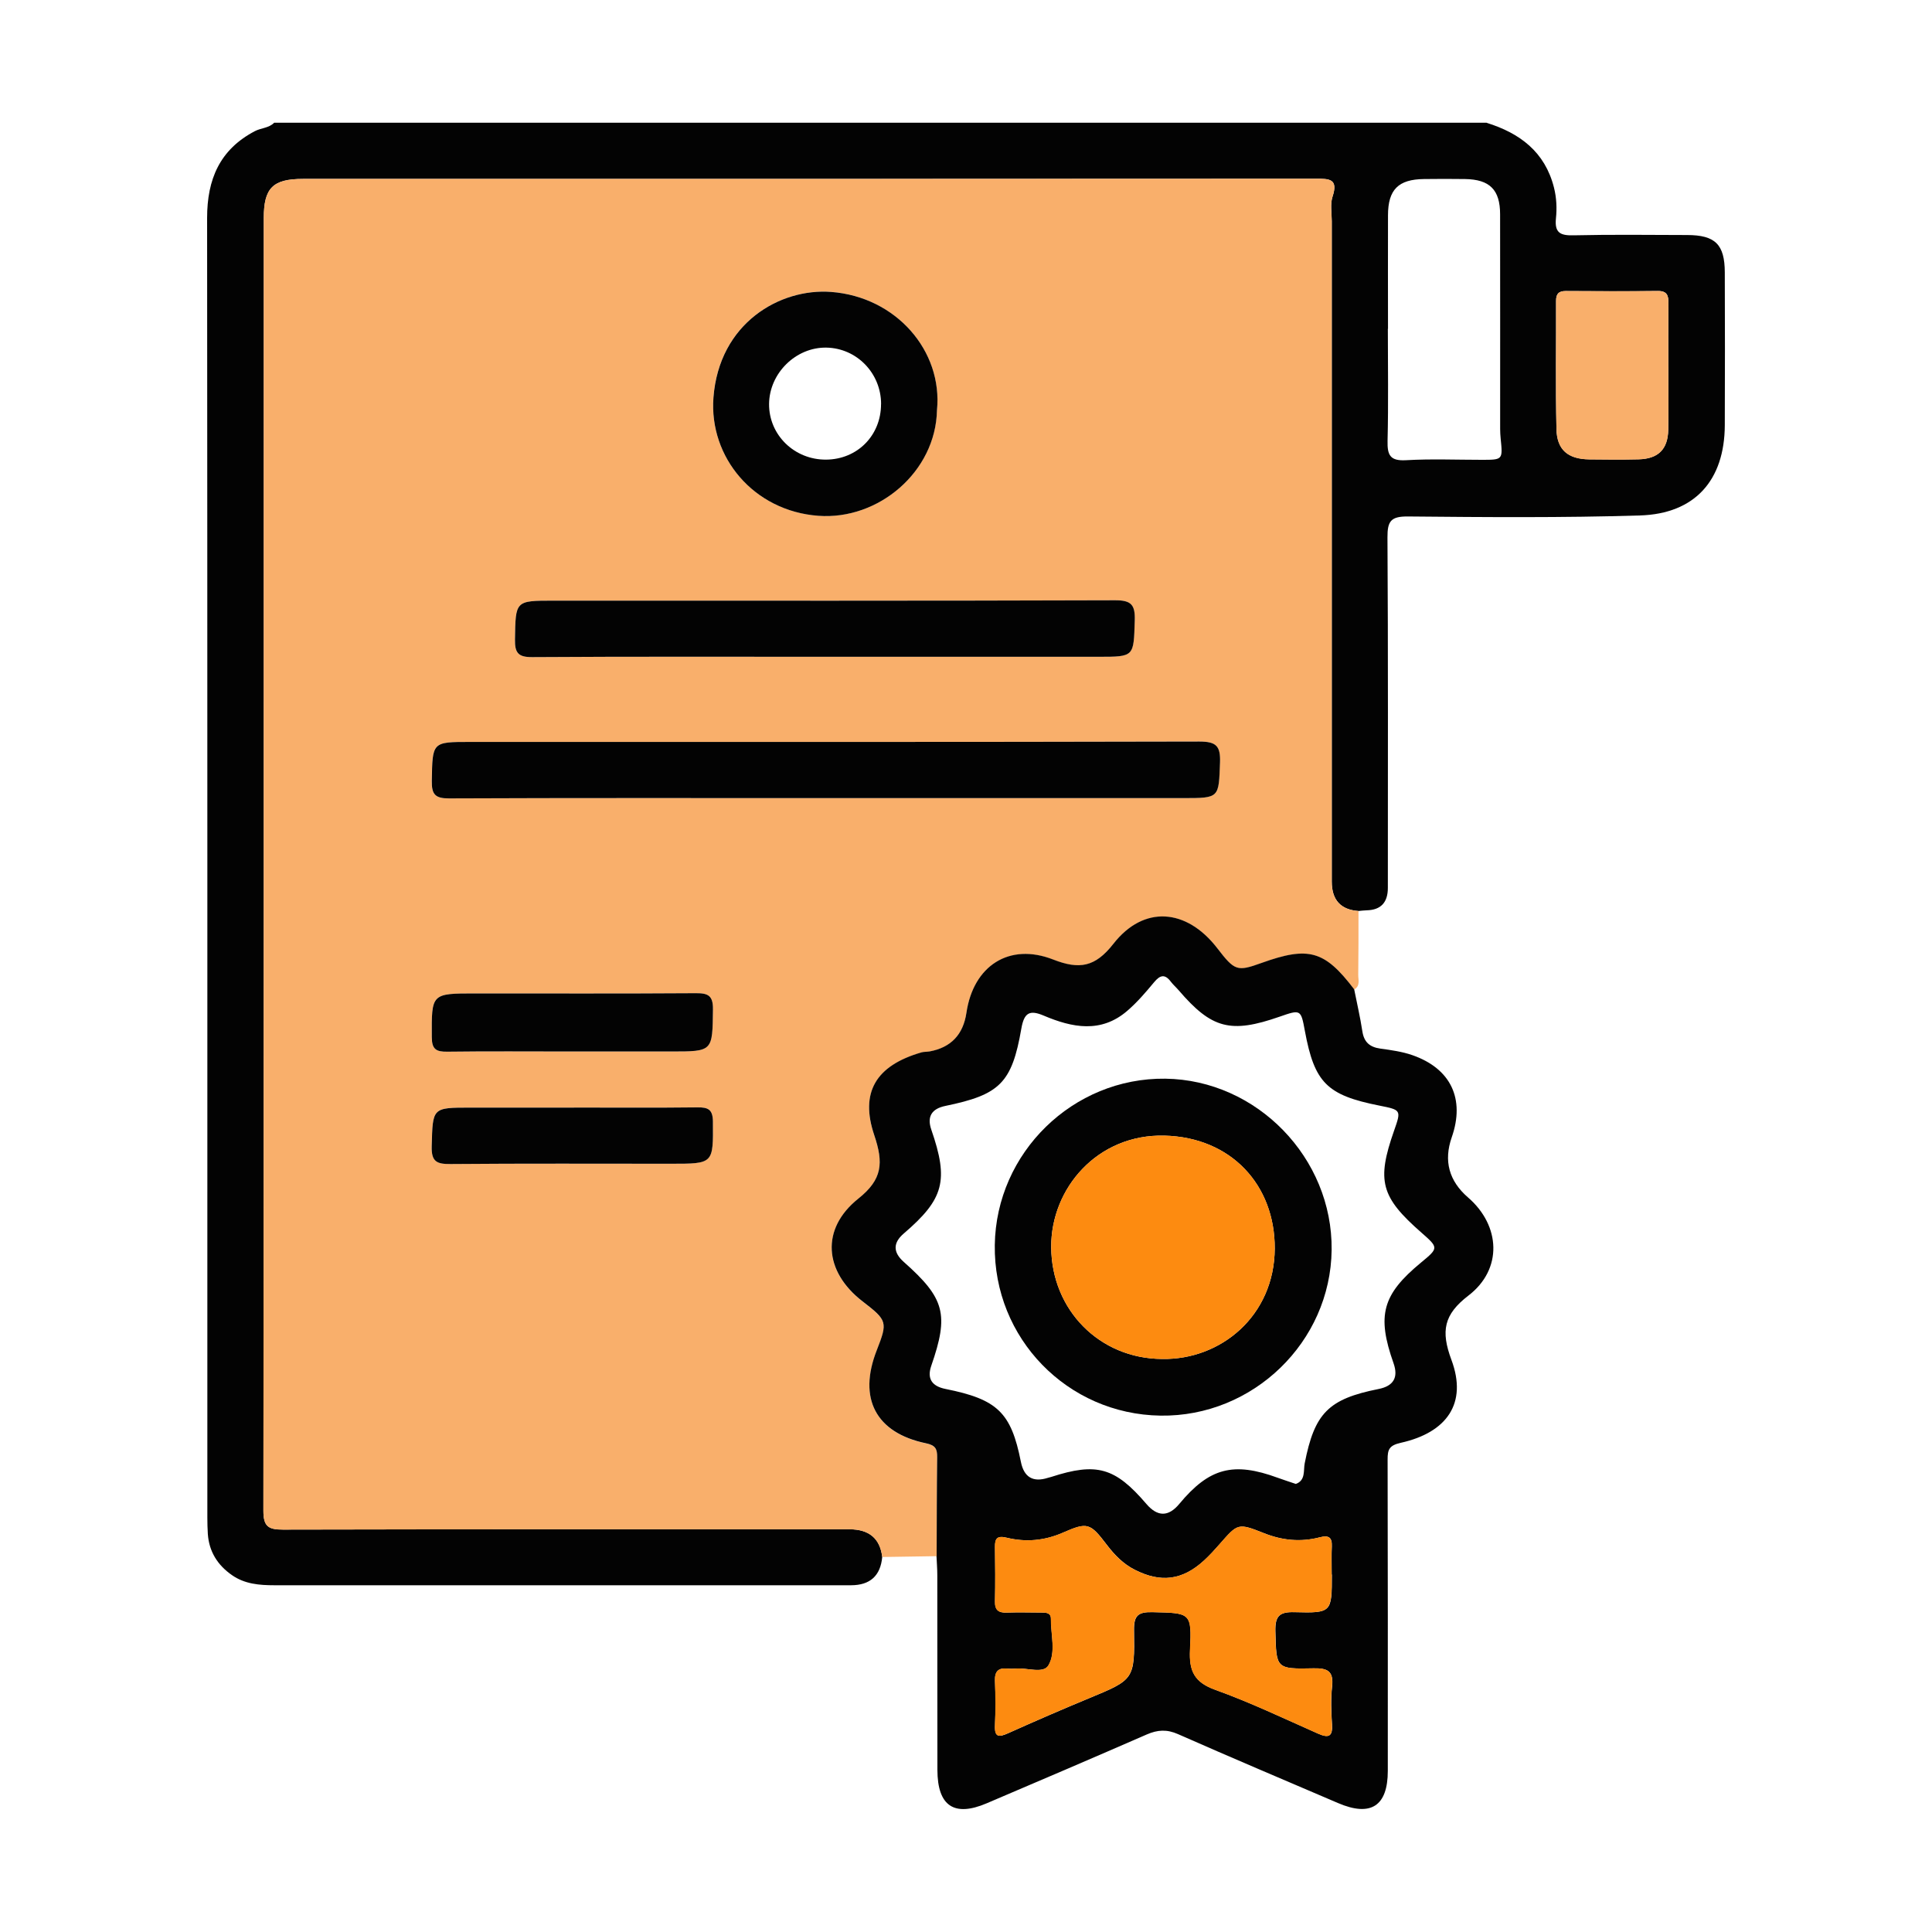
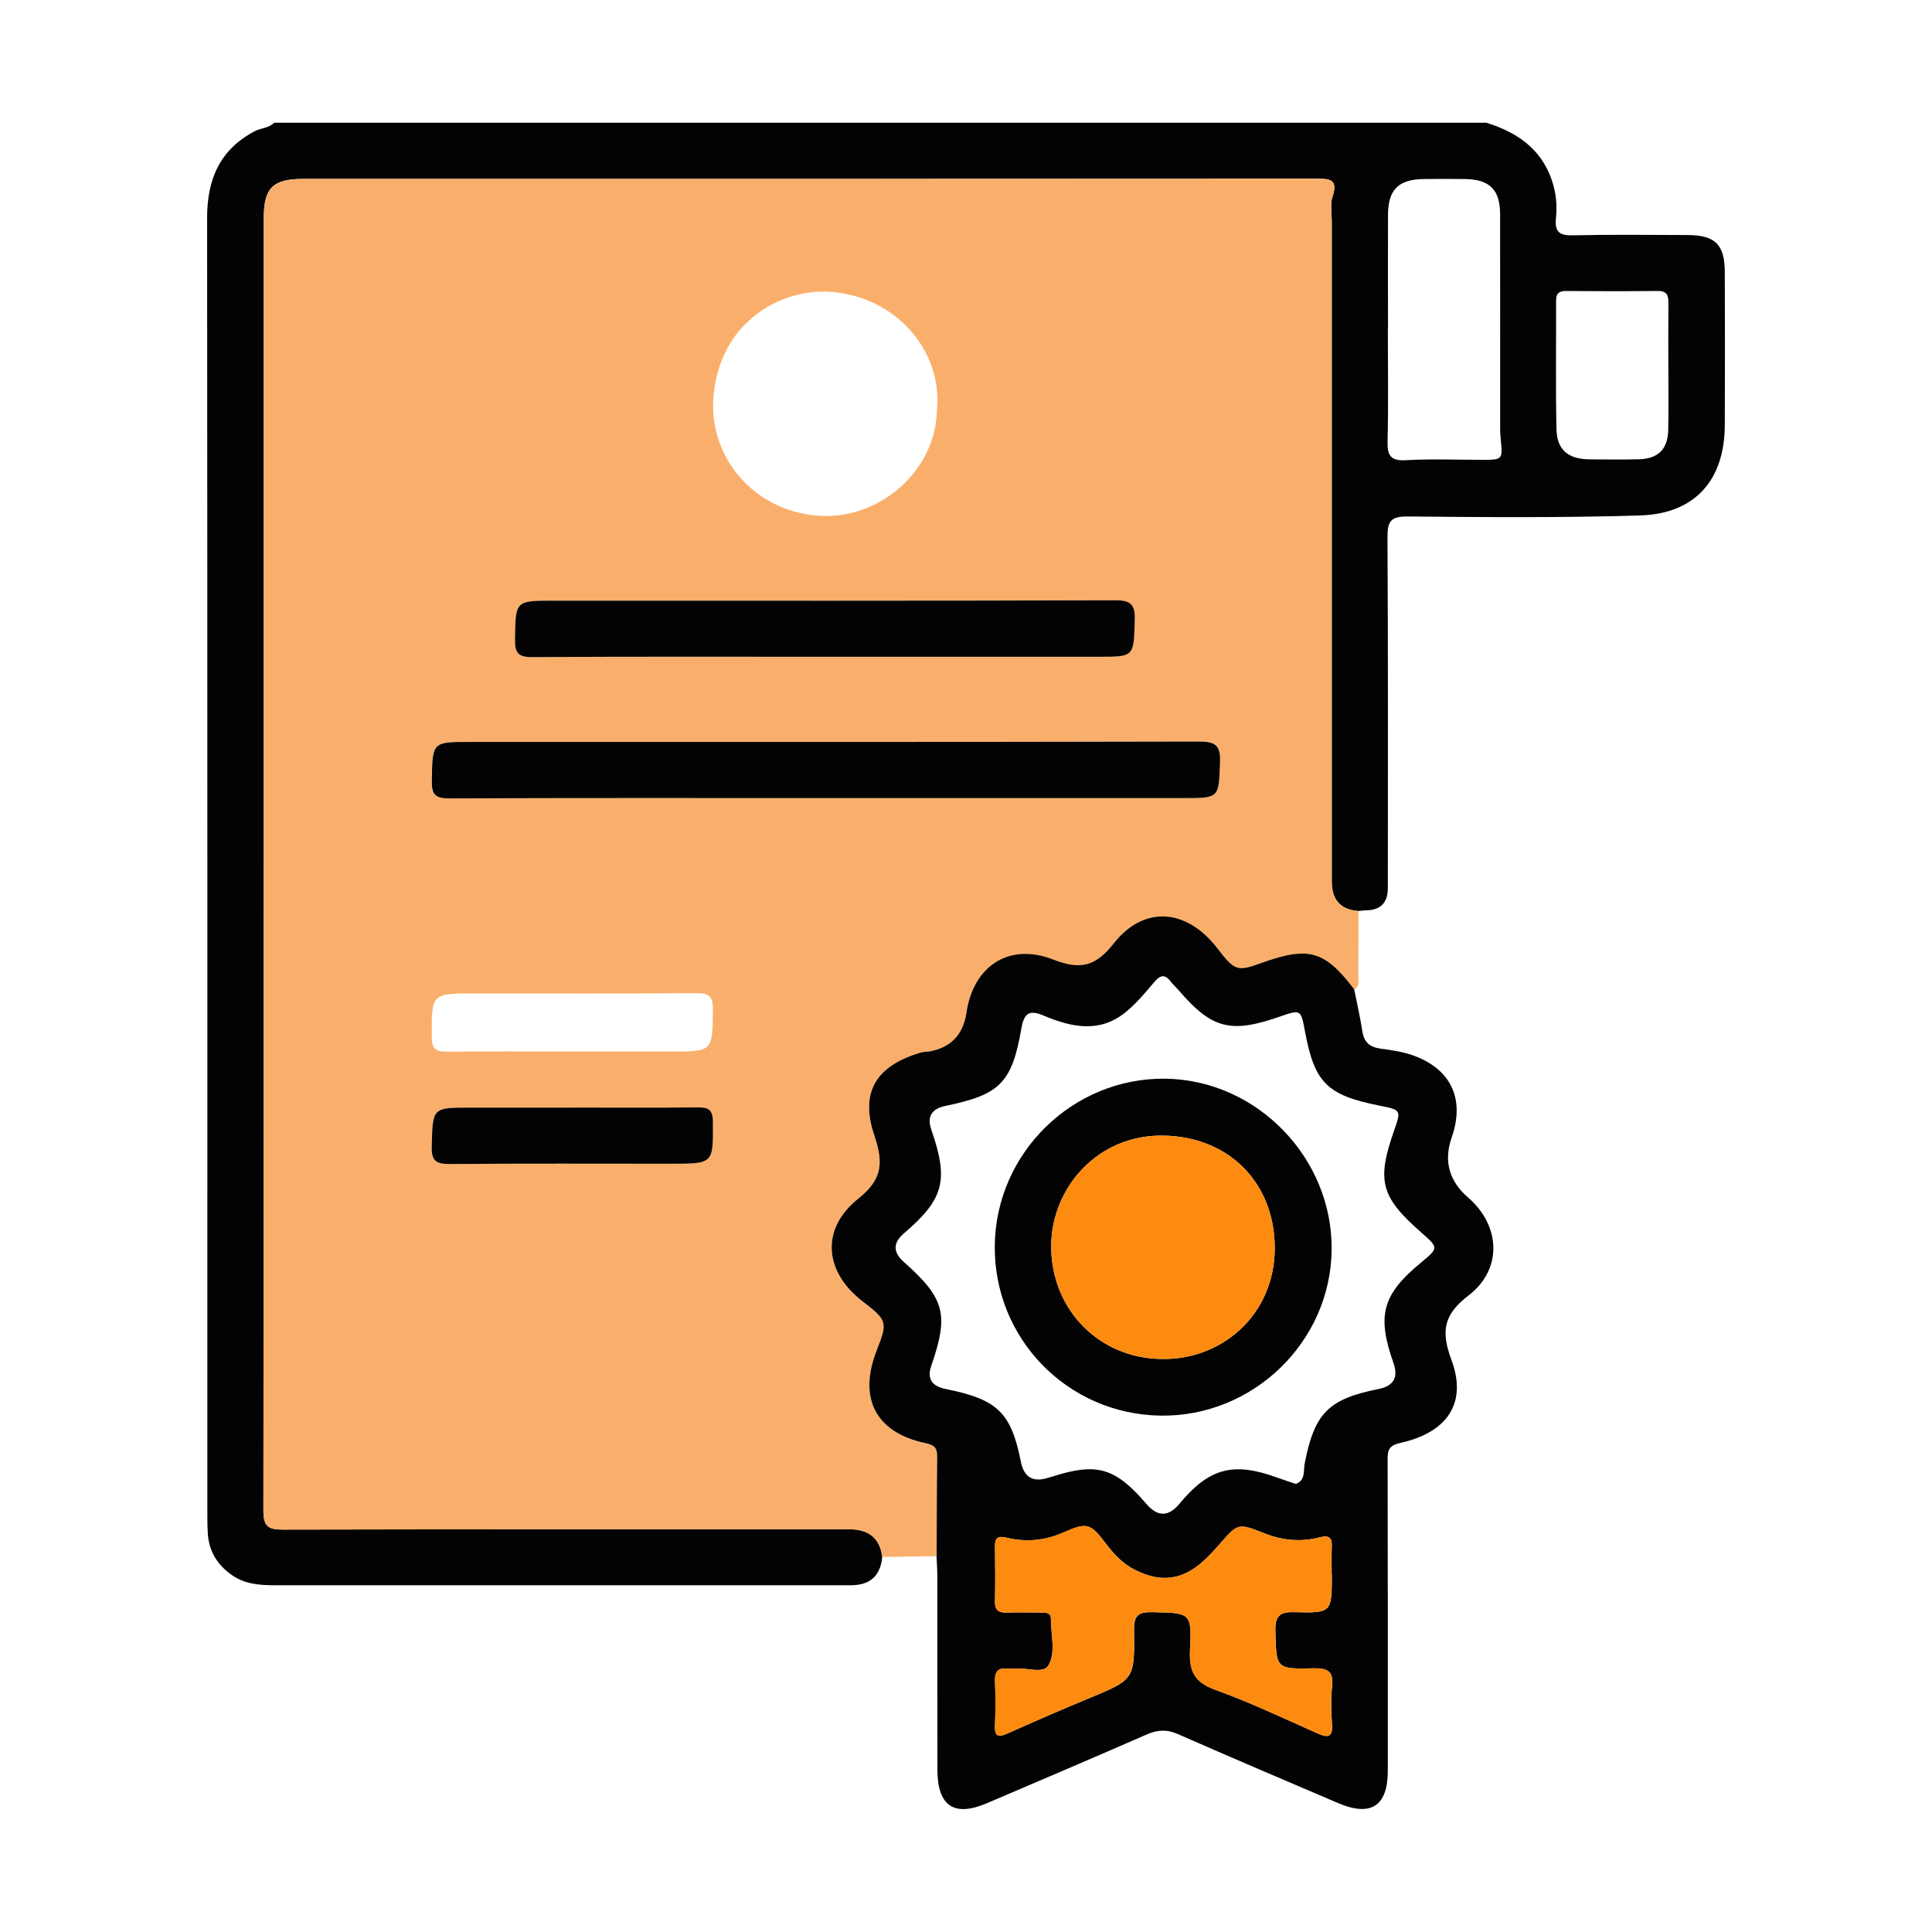
<svg xmlns="http://www.w3.org/2000/svg" id="a" viewBox="0 0 400 400">
  <defs>
    <style>.b{fill:#030303;}.c{fill:#fd8b10;}.d{fill:#f9af6b;}</style>
  </defs>
  <path class="b" d="M307.8,25.43c6.87,2.14,12.06,6.01,13.93,13.39,.54,2.13,.63,4.3,.41,6.42-.3,2.97,.93,3.55,3.65,3.48,7.83-.18,15.67-.08,23.51-.06,5.82,.01,7.78,1.94,7.8,7.73,.03,10.56,.05,21.12,0,31.68-.06,11.36-6.17,18.3-17.57,18.65-16,.49-32.02,.36-48.03,.21-3.52-.03-4.26,.95-4.24,4.33,.15,24.19,.08,48.38,.08,72.57q0,4.54-4.38,4.64c-.57,.01-1.13,.09-1.69,.14q-5.54-.38-5.54-6.08c0-45.58,0-91.16,0-136.74,0-1.7-.35-3.54,.16-5.09,1.22-3.69-.67-3.71-3.44-3.7-69.91,.05-139.81,.04-209.72,.04-6.23,0-8.11,1.87-8.11,8.08,0,89.23,.02,178.46-.08,267.68,0,3.27,1.05,3.89,4.05,3.88,39.1-.09,78.2-.06,117.31-.06q6.06,0,6.76,5.7-.53,5.89-6.48,5.89c-39.79,0-79.58,0-119.37,0-3.11,0-6.15-.25-8.79-2.1-2.96-2.06-4.73-4.85-4.99-8.5-.08-1.13-.09-2.27-.1-3.41,0-89.69,.02-179.39-.05-269.08,0-7.98,2.6-14.15,9.89-17.97,1.3-.68,2.9-.62,3.99-1.74h251.05Zm-20.46,42.64c0,7.73,.13,15.46-.06,23.19-.07,2.97,.52,4.21,3.83,4.02,5.21-.3,10.45-.08,15.68-.08,4.37,0,4.35,0,3.9-4.45-.13-1.24-.1-2.5-.1-3.75,0-14.21,.01-28.42-.01-42.62,0-5.1-2.15-7.23-7.25-7.31-2.84-.04-5.68-.04-8.52,0-5.3,.06-7.43,2.19-7.44,7.49-.03,7.84,0,15.69,0,23.53Zm58.07,8c0-4.43-.03-8.85,.02-13.28,.02-1.59-.26-2.57-2.2-2.55-6.35,.08-12.71,.05-19.06,.01-1.46,0-2.01,.58-2,2.02,.03,8.85-.11,17.7,.08,26.55,.09,4.33,2.4,6.22,6.79,6.28,3.4,.04,6.81,.07,10.21-.01,4.06-.1,6.06-2.07,6.14-6.1,.09-4.31,.02-8.62,.03-12.94Z" />
  <path class="d" d="M182.65,322.33q-.7-5.7-6.76-5.7c-39.1,0-78.2-.03-117.31,.06-3,0-4.05-.61-4.05-3.88,.1-89.23,.08-178.46,.08-267.68,0-6.21,1.88-8.08,8.11-8.08,69.91,0,139.81,0,209.72-.04,2.78,0,4.67,.01,3.44,3.7-.51,1.54-.16,3.38-.16,5.09,0,45.58,0,91.16,0,136.74q0,5.7,5.54,6.08c0,4.4,.01,8.8-.05,13.2-.01,1.05,.46,2.31-.84,3.04-6.11-8.03-9.41-8.97-19.16-5.47-5.09,1.83-5.55,1.67-9.2-3.06-6.32-8.2-15.17-8.96-21.49-.9-3.81,4.86-7.07,5.37-12.47,3.26-9.09-3.56-16.53,1.29-17.96,11.01q-1,6.8-7.64,8.02c-.56,.1-1.15,.04-1.69,.2-9.49,2.75-12.72,8.32-9.76,17.12,1.94,5.77,1.72,9.16-3.3,13.16-7.85,6.26-7.1,15.11,.89,21.27,5.12,3.95,5.22,4.28,2.93,10.12-3.91,9.97-.22,17.09,10.21,19.26,1.97,.41,2.32,1.19,2.3,2.9-.09,6.81-.08,13.63-.11,20.44-3.75,.06-7.51,.11-11.26,.17Zm-11.98-157.09h74.29c7.54,0,7.35,0,7.61-7.38,.12-3.43-.79-4.34-4.29-4.33-50.32,.12-100.65,.08-150.97,.08-7.91,0-7.79,0-7.93,8.07-.05,2.81,.71,3.63,3.58,3.62,25.9-.11,51.8-.06,77.7-.06Zm.2-29.26h56.6c7.39,0,7.22,0,7.46-7.53,.1-3.24-.72-4.18-4.08-4.17-38.75,.13-77.51,.08-116.26,.08-7.96,0-7.84,0-7.98,8.04-.05,2.79,.68,3.67,3.57,3.65,20.23-.12,40.46-.07,60.69-.07Zm23.11-51.04c1.23-12.3-8.45-23.49-21.92-24.51-10.53-.79-23.2,6.4-24.36,21.9-.92,12.29,8.29,23.45,21.71,24.45,12.46,.93,24.31-9.12,24.57-21.85ZM118.14,217.7h20.79c8.7,0,8.57,0,8.67-8.72,.03-2.85-.98-3.37-3.54-3.35-15.22,.1-30.45,.05-45.67,.05-9.14,0-9.04,0-9,9.07,.01,2.49,.9,3.02,3.18,2.99,8.52-.11,17.04-.04,25.56-.04Zm.69,11.61c-7.15,0-14.31,0-21.46,0-7.95,0-7.78,0-8,8.02-.09,3.21,1.09,3.68,3.91,3.66,15.22-.12,30.43-.06,45.65-.06,8.82,0,8.72,0,8.66-8.71-.02-2.53-.98-2.98-3.21-2.96-8.52,.1-17.03,.04-25.55,.04Z" />
  <path class="b" d="M193.92,322.16c.03-6.81,.02-13.63,.11-20.44,.02-1.71-.33-2.49-2.3-2.9-10.43-2.17-14.12-9.29-10.21-19.26,2.29-5.85,2.2-6.17-2.93-10.12-7.99-6.16-8.73-15.01-.89-21.27,5.02-4,5.24-7.39,3.3-13.16-2.96-8.8,.27-14.37,9.76-17.12,.54-.16,1.13-.1,1.69-.2q6.64-1.21,7.64-8.02c1.43-9.71,8.86-14.57,17.96-11.01,5.4,2.11,8.67,1.6,12.47-3.26,6.31-8.06,15.16-7.3,21.49,.9,3.65,4.74,4.11,4.89,9.2,3.06,9.75-3.5,13.05-2.56,19.16,5.47,.57,2.89,1.25,5.77,1.69,8.68,.34,2.25,1.52,3.28,3.72,3.59,2.24,.31,4.52,.62,6.64,1.36,7.98,2.78,10.92,9.06,8.15,17q-2.56,7.33,3.38,12.47c6.75,5.84,7.17,14.86,.09,20.29-5.11,3.92-5.77,7.33-3.54,13.32,3.37,9.03-.98,15.05-10.45,17.17-2.42,.54-2.77,1.37-2.76,3.48,.06,21.48,.04,42.97,.04,64.45,0,7.29-3.52,9.57-10.29,6.67-11.06-4.74-22.14-9.42-33.15-14.28-2.3-1.02-4.23-.9-6.46,.07-11.03,4.81-22.09,9.55-33.16,14.26-6.74,2.87-10.17,.54-10.19-6.9-.03-13.41,0-26.83-.02-40.24,0-1.36-.11-2.72-.17-4.08Zm74.37-14.93c2.05-.73,1.55-2.82,1.83-4.24,2.03-10.39,4.88-13.34,15.29-15.41q4.66-.92,3.11-5.33c-3.51-9.93-2.33-14.23,5.7-20.86,3.64-3,3.64-3.06,.08-6.18-8.43-7.38-9.32-10.73-5.67-21.12,1.5-4.26,1.47-4.29-3.01-5.18-10.9-2.16-13.47-4.73-15.46-15.47-.82-4.45-.86-4.47-5.22-2.95-10.15,3.54-14.07,2.51-20.92-5.48-.52-.6-1.13-1.13-1.61-1.76-1.22-1.62-2.2-1.41-3.45,.09-1.74,2.09-3.53,4.19-5.58,5.95-5.44,4.68-11.39,3.48-17.27,.99-2.92-1.24-4.07-.65-4.65,2.67-1.96,11.3-4.48,13.7-15.73,16.02q-4.3,.89-2.91,4.92c3.64,10.53,2.63,14.35-5.71,21.5q-3.37,2.89,.02,5.89c8.49,7.53,9.37,10.85,5.68,21.49q-1.36,3.94,2.96,4.8c10.75,2.15,13.57,4.88,15.59,15.07q.96,4.82,5.63,3.32c.22-.07,.44-.11,.66-.18,9.41-3.05,13.22-1.97,19.7,5.6q3.45,4.03,6.8,0c6.22-7.49,11.2-8.8,20.43-5.41,1.17,.43,2.36,.8,3.7,1.26Zm7.43,18.76c0-1.93-.07-3.87,.02-5.8,.09-1.9-.65-2.38-2.46-1.91-3.96,1.03-7.78,.67-11.63-.87-5.35-2.13-5.39-1.98-9.1,2.25-1.05,1.19-2.12,2.38-3.29,3.45-4.48,4.09-8.95,4.62-14.32,1.89-2.4-1.22-4.17-3.05-5.78-5.16-3.46-4.55-4-4.74-9.08-2.52-3.81,1.67-7.68,2.01-11.64,1.05-1.93-.47-2.46,.1-2.43,1.91,.05,3.75,.08,7.5,0,11.25-.04,1.82,.72,2.4,2.43,2.34,2.38-.09,4.77-.02,7.16-.01,.94,0,2,.02,1.99,1.28-.04,3.27,1.1,6.94-.52,9.67-1.06,1.78-4.44,.43-6.77,.65-.56,.05-1.14,.06-1.7,0-1.89-.19-2.66,.57-2.59,2.53,.12,3.06,.14,6.14,0,9.2-.12,2.59,.86,2.49,2.77,1.63,5.49-2.46,11-4.86,16.56-7.16,9.47-3.92,9.61-3.89,9.45-14.13-.05-3.08,.87-3.82,3.83-3.75,7.88,.18,8.16,.06,7.77,7.81-.22,4.36,.88,6.7,5.23,8.27,7.25,2.6,14.23,5.95,21.29,9.07,2.2,.97,3.04,.59,2.87-1.94-.17-2.6-.26-5.25,.02-7.83,.33-3.1-.85-3.81-3.8-3.75-7.89,.18-7.74,.04-7.94-7.67-.08-3.14,.81-4.05,3.96-3.96,7.73,.21,7.73,.05,7.73-7.79Z" />
-   <path class="d" d="M345.41,76.07c0,4.31,.06,8.63-.02,12.94-.08,4.03-2.08,5.99-6.14,6.1-3.4,.08-6.81,.05-10.21,.01-4.39-.05-6.7-1.95-6.79-6.28-.19-8.85-.04-17.7-.08-26.55,0-1.44,.54-2.03,2-2.02,6.35,.04,12.71,.06,19.06-.01,1.94-.02,2.22,.96,2.2,2.55-.05,4.42-.02,8.85-.02,13.28Z" />
  <path class="b" d="M170.68,165.24c-25.9,0-51.8-.05-77.7,.06-2.87,.01-3.63-.81-3.58-3.62,.14-8.07,.02-8.07,7.93-8.07,50.32,0,100.65,.04,150.97-.08,3.5,0,4.41,.9,4.29,4.33-.27,7.37-.08,7.38-7.61,7.38-24.76,0-49.53,0-74.29,0Z" />
  <path class="b" d="M170.88,135.98c-20.23,0-40.46-.06-60.69,.07-2.89,.02-3.62-.87-3.57-3.65,.13-8.03,.01-8.04,7.98-8.04,38.75,0,77.51,.05,116.26-.08,3.36-.01,4.18,.93,4.08,4.17-.23,7.53-.07,7.53-7.46,7.53-18.87,0-37.73,0-56.6,0Z" />
-   <path class="b" d="M193.99,84.94c-.26,12.73-12.11,22.78-24.57,21.85-13.43-1-22.63-12.17-21.71-24.45,1.16-15.5,13.83-22.7,24.36-21.9,13.47,1.02,23.15,12.21,21.92,24.51Zm-11.57-1.28c0-6.39-5.03-11.58-11.33-11.69-6.3-.11-11.8,5.28-11.86,11.65-.06,6.42,5.23,11.59,11.81,11.54,6.47-.05,11.37-5,11.37-11.5Z" />
-   <path class="b" d="M118.14,217.7c-8.52,0-17.04-.07-25.56,.04-2.28,.03-3.17-.5-3.18-2.99-.05-9.07-.14-9.07,9-9.07,15.22,0,30.45,.05,45.67-.05,2.55-.02,3.57,.5,3.54,3.35-.11,8.72,.02,8.72-8.67,8.72-6.93,0-13.86,0-20.79,0Z" />
  <path class="b" d="M118.84,229.31c8.52,0,17.03,.06,25.55-.04,2.23-.03,3.19,.43,3.21,2.96,.06,8.71,.16,8.71-8.66,8.71-15.22,0-30.43-.07-45.65,.06-2.82,.02-4-.44-3.91-3.66,.22-8.02,.04-8.02,8-8.02,7.15,0,14.31,0,21.46,0Z" />
  <path class="c" d="M275.72,325.99c0,7.84,0,8-7.73,7.79-3.15-.09-4.04,.82-3.96,3.96,.21,7.7,.06,7.84,7.94,7.67,2.95-.07,4.13,.64,3.8,3.75-.28,2.58-.19,5.23-.02,7.83,.16,2.53-.67,2.92-2.87,1.94-7.06-3.12-14.04-6.47-21.29-9.07-4.35-1.56-5.45-3.91-5.23-8.27,.39-7.75,.11-7.62-7.77-7.81-2.96-.07-3.88,.67-3.83,3.75,.17,10.24,.02,10.21-9.45,14.13-5.56,2.3-11.07,4.7-16.56,7.16-1.91,.86-2.9,.96-2.77-1.63,.15-3.06,.12-6.14,0-9.2-.07-1.95,.7-2.72,2.59-2.53,.56,.06,1.14,.05,1.7,0,2.33-.22,5.72,1.13,6.77-.65,1.62-2.73,.48-6.4,.52-9.67,.02-1.26-1.05-1.28-1.99-1.28-2.39,0-4.78-.07-7.16,.01-1.72,.06-2.48-.52-2.43-2.34,.09-3.75,.06-7.5,0-11.25-.03-1.81,.5-2.38,2.43-1.91,3.95,.96,7.83,.62,11.64-1.05,5.08-2.23,5.62-2.03,9.08,2.52,1.61,2.11,3.38,3.94,5.78,5.16,5.37,2.74,9.84,2.2,14.32-1.89,1.17-1.07,2.25-2.25,3.29-3.45,3.71-4.23,3.75-4.39,9.1-2.25,3.85,1.54,7.68,1.9,11.63,.87,1.81-.47,2.54,0,2.46,1.91-.09,1.93-.02,3.86-.02,5.8Z" />
  <path class="b" d="M240.27,293.09c-19.29-.28-34.59-16.03-34.31-35.32,.27-19.14,16.21-34.68,35.31-34.44,18.95,.25,34.65,16.41,34.43,35.46-.22,19.04-16.26,34.58-35.43,34.3Zm.35-11.73c12.11,.21,23.23-8.91,23.3-22.86,.06-13.13-9-23.04-22.84-23.38-13.83-.34-23.51,10.87-23.44,23.1,.08,13,10,23.08,22.98,23.14Z" />
  <path class="c" d="M240.62,281.36c-12.98-.06-22.9-10.14-22.98-23.14-.08-12.23,9.61-23.44,23.44-23.1,13.84,.34,22.91,10.25,22.84,23.38-.07,13.95-11.19,23.07-23.3,22.86Z" />
</svg>